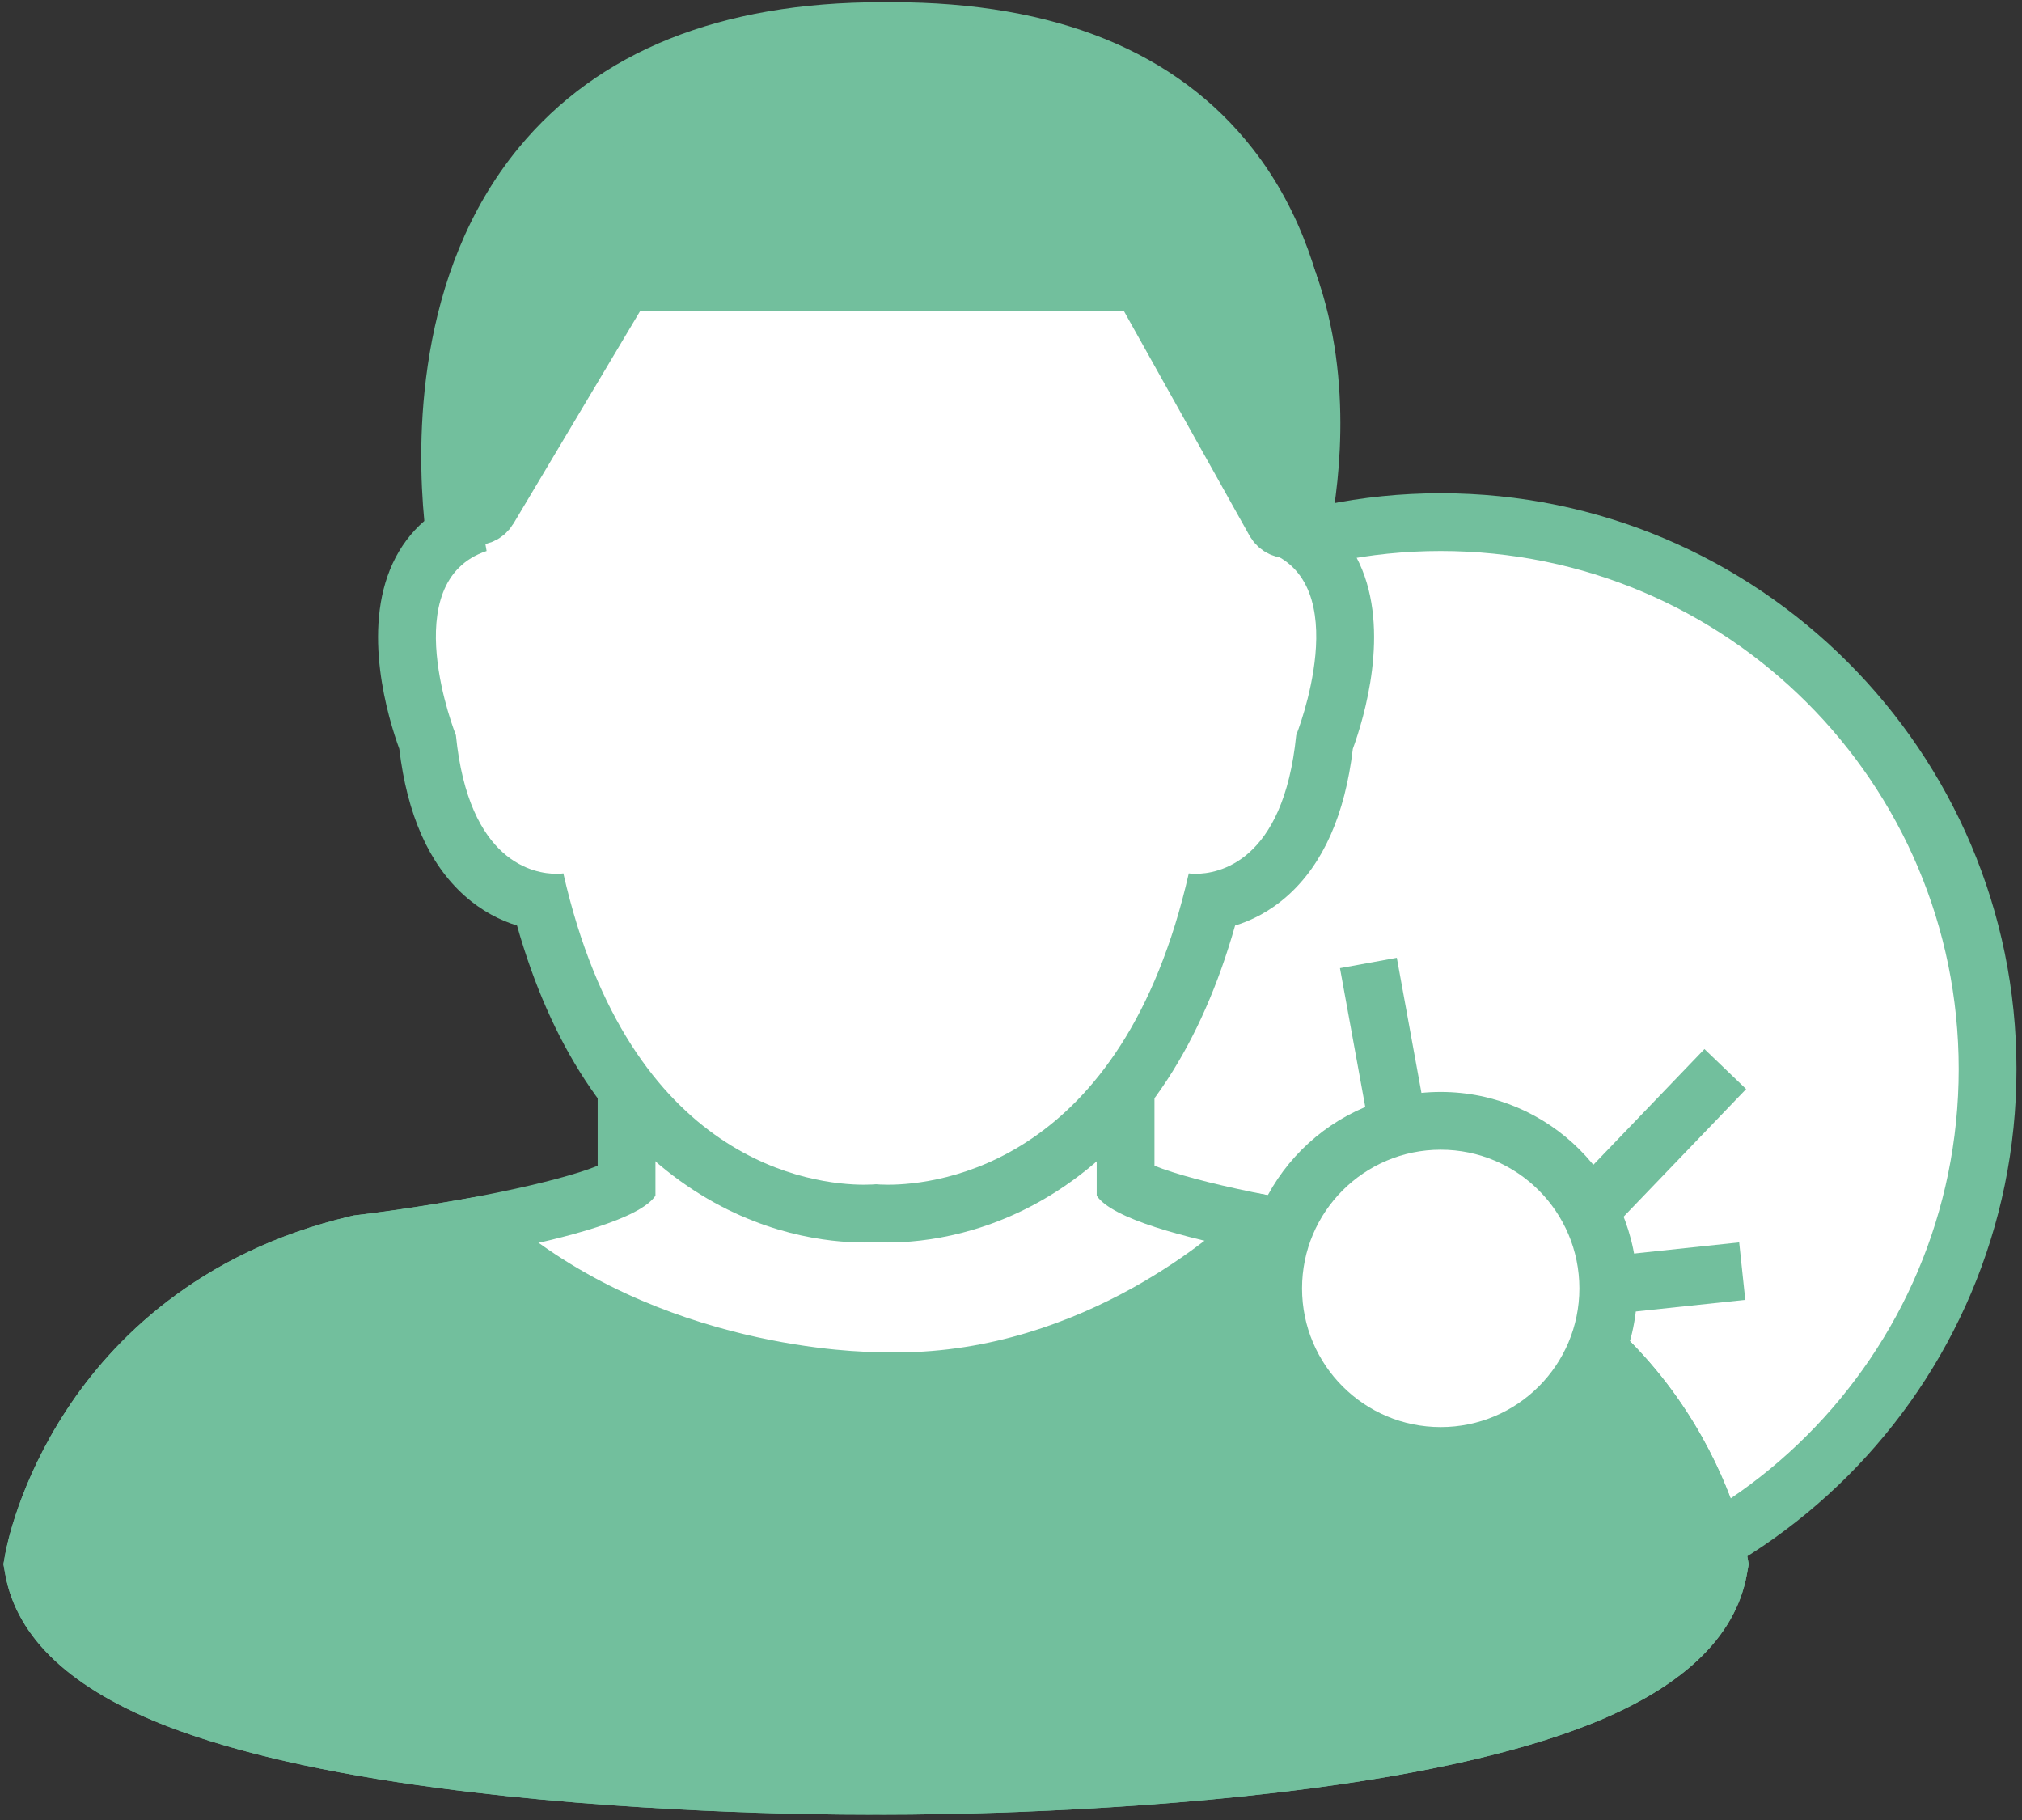
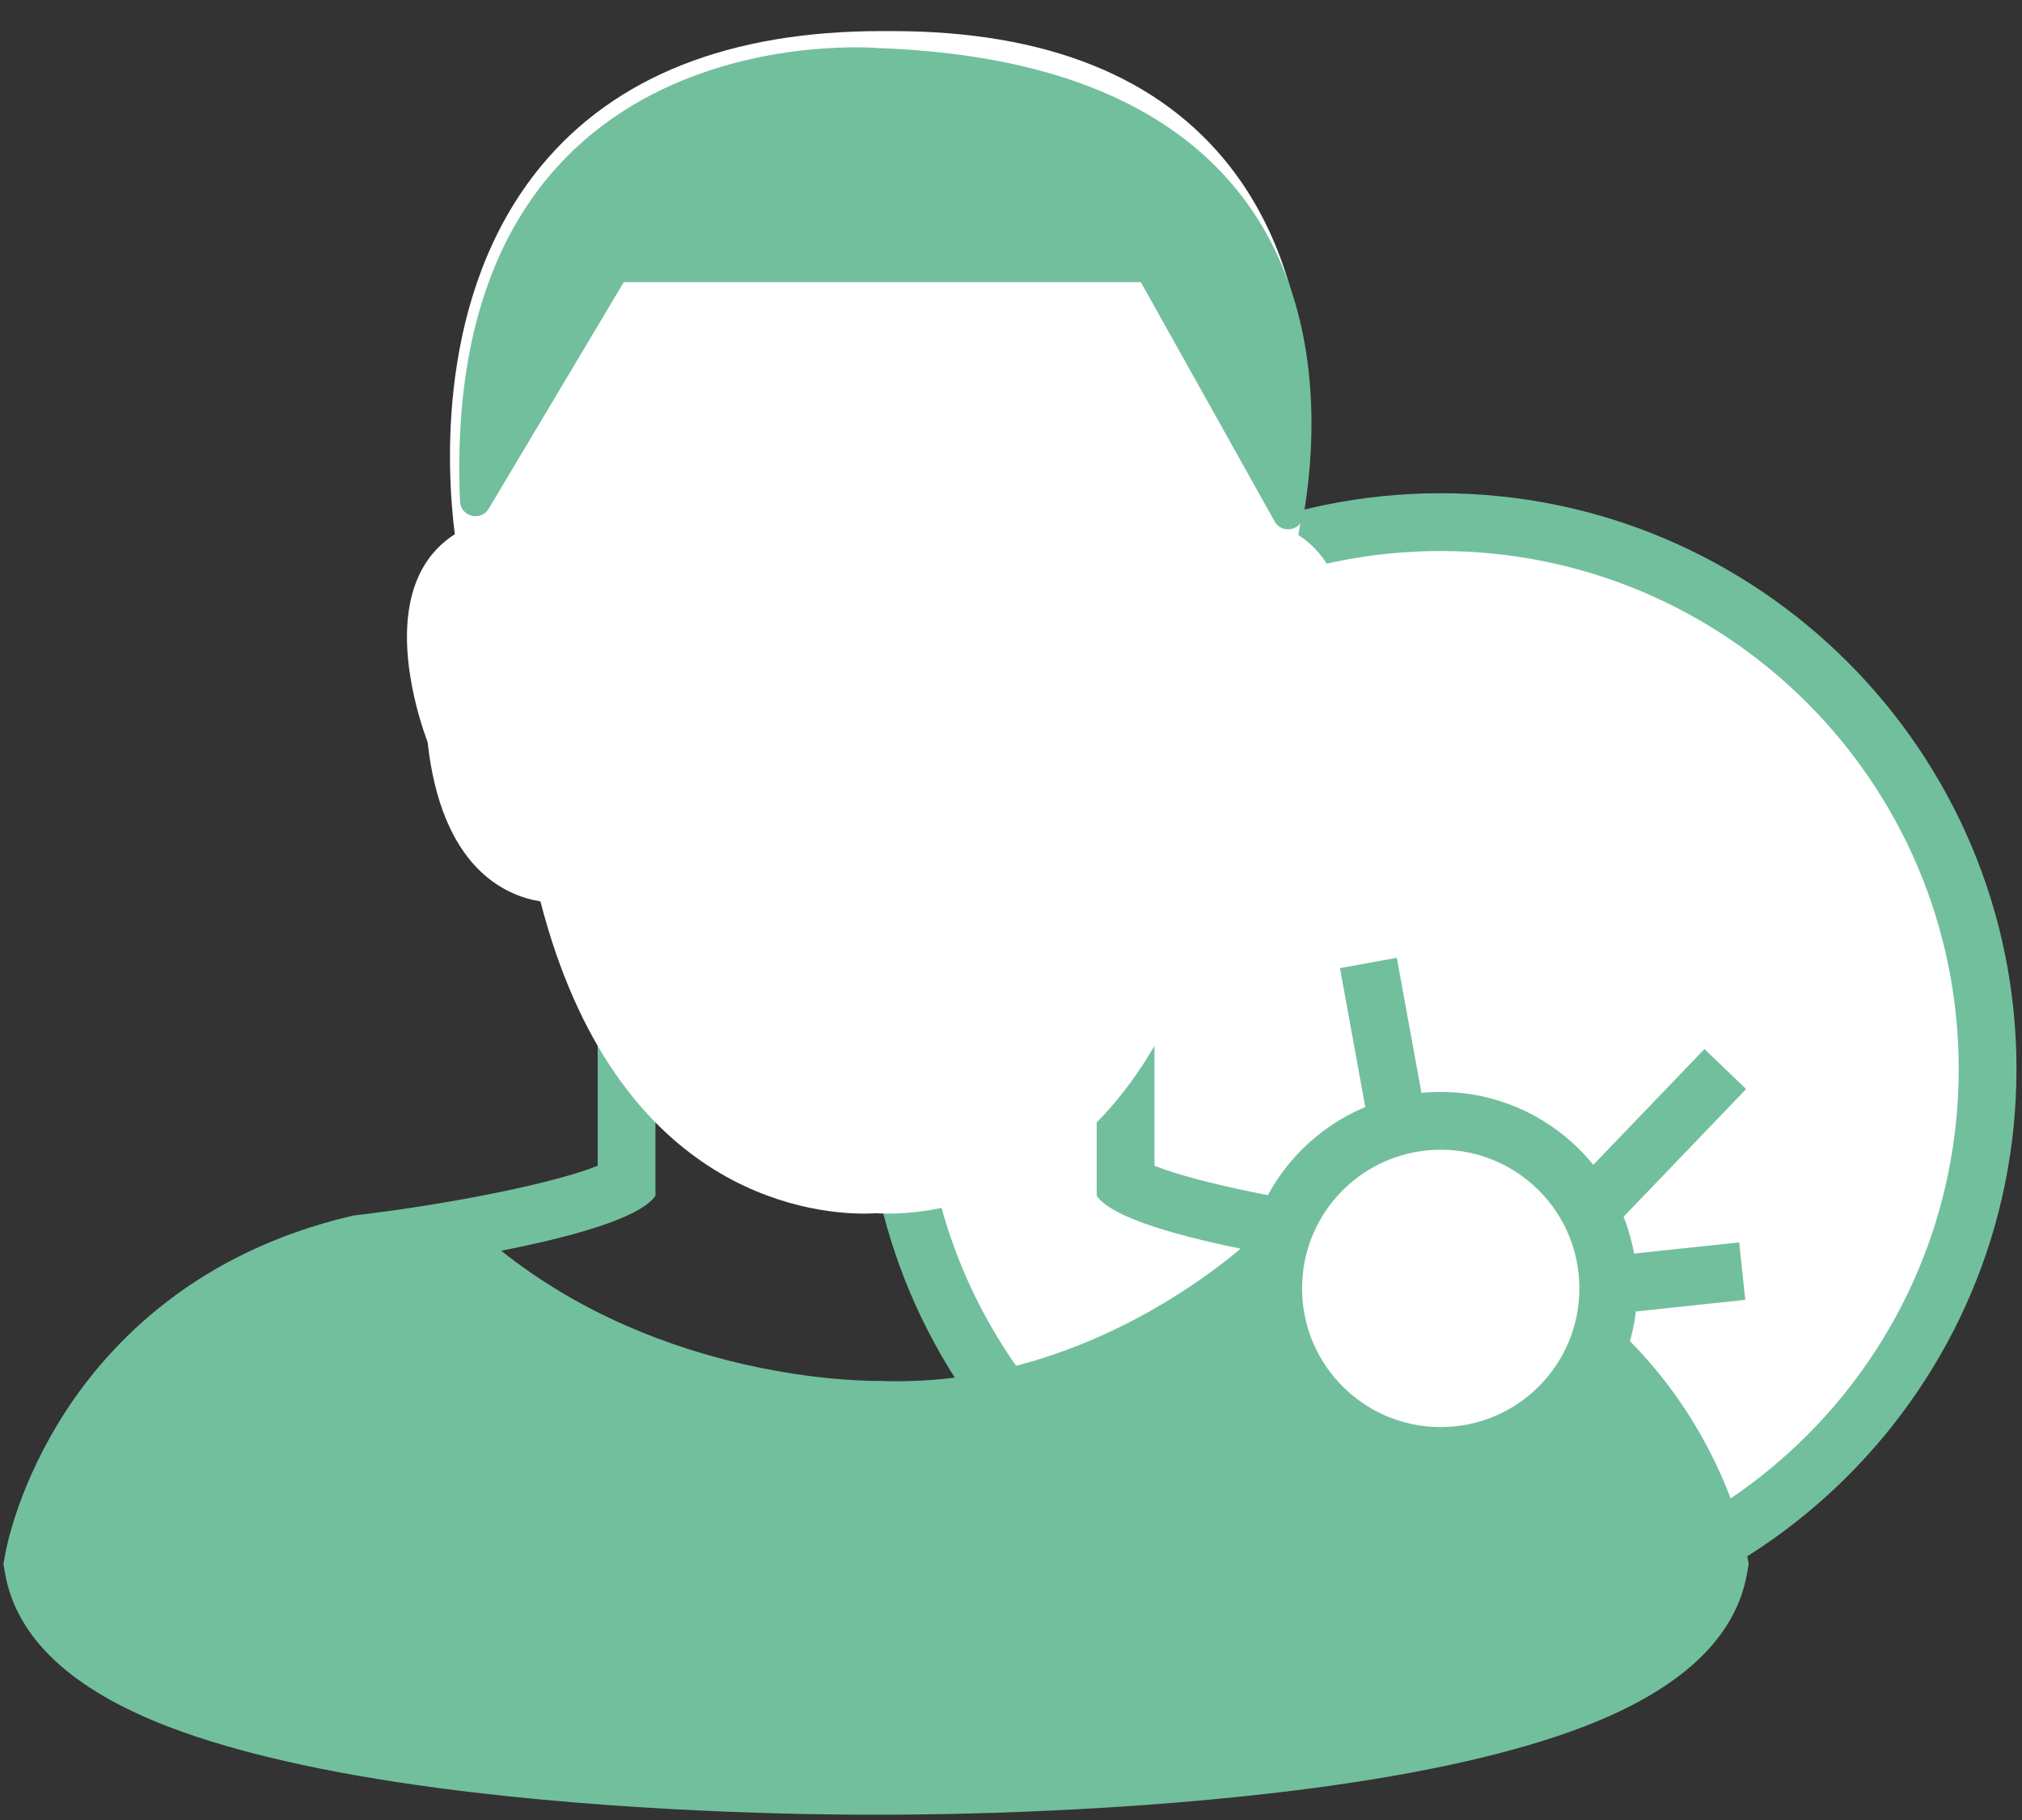
<svg xmlns="http://www.w3.org/2000/svg" width="350px" height="315px" viewBox="0 0 350 315" version="1.1">
  <rect x="0" y="0" width="350" height="315" fill="#333333" stroke="none" />
  <title>man-4</title>
  <desc>Created with Sketch.</desc>
  <g id="Page-1" stroke="none" stroke-width="1" fill="none" fill-rule="evenodd">
    <g id="Artboard-1" transform="translate(-42, -2078)">
      <g id="man-4" transform="translate(42.595, 2078.381)">
        <path d="M248.788,279.312 C196.591,279.312 154.125,236.846 154.125,184.649 C154.125,132.452 196.591,89.987 248.788,89.987 C300.985,89.987 343.451,132.452 343.451,184.649 C343.451,236.846 300.985,279.312 248.788,279.312" id="Fill-70" fill="#FFFFFF" />
        <path d="M248.788,84.986 C193.833,84.986 149.125,129.695 149.125,184.649 C149.125,239.603 193.833,284.312 248.788,284.312 C303.742,284.312 348.451,239.603 348.451,184.649 C348.451,129.695 303.742,84.986 248.788,84.986 M248.788,94.986 C298.307,94.986 338.451,135.131 338.451,184.649 C338.451,234.169 298.307,274.312 248.788,274.312 C199.268,274.312 159.125,234.169 159.125,184.649 C159.125,135.131 199.268,94.986 248.788,94.986" id="Fill-72" fill="#72BF9D" />
-         <path d="M151.015,308.696 C150.897,308.697 150.377,308.7 149.561,308.7 C142.996,308.7 108.584,308.478 75.747,304.099 C31.219,298.161 8.155,287.404 5.237,271.215 L5.079,270.336 L5.235,269.456 C5.547,267.696 13.42,226.235 61.238,214.983 L61.515,214.918 L61.798,214.884 C82.842,212.407 102.882,207.831 107.86,204.492 L107.86,160.879 L151.05,184.86 L194.239,160.879 L194.239,204.511 C199.145,207.814 219.22,212.402 240.301,214.884 L240.584,214.918 L240.861,214.983 C288.679,226.235 296.551,267.696 296.863,269.456 L297.018,270.336 L296.86,271.215 C293.943,287.403 270.881,298.159 226.356,304.098 C193.517,308.478 159.103,308.7 152.538,308.7 C151.72,308.7 151.202,308.697 151.015,308.696" id="Fill-74" fill="#FFFFFF" />
        <path d="M199.239,152.383 L184.385,160.631 L151.05,179.142 L117.714,160.631 L102.86,152.383 L102.86,169.374 L102.86,201.381 C95.892,204.225 78.225,207.914 61.213,209.92 L60.648,209.987 L60.092,210.117 C33.554,216.362 18.734,231.765 10.974,243.588 C2.675,256.233 0.529,267.357 0.312,268.584 L0,270.343 L0.317,272.102 C2.319,283.21 11.877,292.103 28.726,298.533 C40.328,302.961 55.932,306.502 75.105,309.059 C107.419,313.366 140.27,313.701 149.57,313.701 C150.314,313.701 150.817,313.698 151.05,313.697 C151.281,313.698 151.782,313.701 152.529,313.701 C161.828,313.701 194.682,313.366 226.998,309.058 C246.169,306.501 261.772,302.96 273.373,298.532 C290.222,292.102 299.779,283.209 301.781,272.102 L302.097,270.343 L301.786,268.584 C301.569,267.358 299.423,256.233 291.124,243.588 C283.365,231.766 268.545,216.362 242.007,210.117 L241.451,209.987 L240.885,209.92 C223.873,207.914 206.207,204.225 199.239,201.381 L199.239,169.374 L199.239,152.383 Z M189.239,169.374 L189.239,206.568 C194.552,214.537 239.716,219.852 239.716,219.852 C284.88,230.478 291.939,270.328 291.939,270.328 C286.111,302.676 167.536,303.701 152.529,303.701 C151.736,303.701 151.232,303.698 151.05,303.697 C150.867,303.698 150.362,303.701 149.57,303.701 C134.573,303.701 15.988,302.678 10.158,270.328 C10.158,270.328 17.219,230.478 62.383,219.852 C62.383,219.852 107.546,214.537 112.86,206.568 L112.86,169.374 L151.05,190.58 L189.239,169.374 L189.239,169.374 Z" id="Fill-76" fill="#72BF9D" />
        <path d="M153.119,209.665 C152.214,209.665 151.509,209.631 151.049,209.6 C150.589,209.631 149.884,209.665 148.978,209.665 C138.947,209.665 105.852,205.698 92.949,155.625 C86.846,154.654 75.813,149.838 73.419,128.048 C72.048,124.394 67.084,109.646 71.917,99.227 C73.312,96.219 75.427,93.802 78.133,92.09 C76.756,81.317 74.798,50.535 93.046,28.379 C105.824,12.866 125.66,5 152.004,5 L153.791,5 C180.489,5 200.167,12.894 212.32,28.462 C229.61,50.609 226.111,81.292 224.143,92.205 C226.764,93.909 228.816,96.285 230.181,99.227 C235.014,109.645 230.05,124.394 228.679,128.048 C226.285,149.837 215.251,154.654 209.148,155.625 C196.245,205.696 163.151,209.665 153.119,209.665" id="Fill-78" fill="#FFFFFF" />
-         <path d="M153.831,-1.13686838e-13 L153.791,-1.13686838e-13 L152.045,-1.13686838e-13 C124.094,-1.13686838e-13 102.959,8.481 89.186,25.204 C71.227,47.008 71.556,76.404 72.853,89.788 C70.566,91.771 68.719,94.236 67.38,97.123 C61.974,108.781 66.591,123.936 68.52,129.227 C69.873,140.595 73.656,149.131 79.776,154.611 C82.856,157.369 86.057,158.936 88.901,159.809 C94.714,180.35 104.618,195.496 118.397,204.893 C130.863,213.395 142.908,214.664 148.977,214.664 C149.813,214.664 150.51,214.64 151.048,214.609 C151.586,214.64 152.283,214.664 153.119,214.664 C159.189,214.664 171.235,213.395 183.702,204.892 C197.48,195.494 207.383,180.348 213.196,159.809 C216.04,158.936 219.241,157.369 222.321,154.61 C228.441,149.13 232.225,140.594 233.576,129.227 C235.506,123.936 240.123,108.781 234.716,97.123 C233.438,94.366 231.697,91.995 229.551,90.06 C231.556,76.532 233.311,47.226 216.26,25.385 C203.11,8.541 182.106,-1.13686838e-13 153.831,-1.13686838e-13 M153.831,10 C239.719,10 218.462,94.986 218.462,94.986 C234.402,100.301 223.775,126.867 223.775,126.867 C221.561,149.006 210.123,150.852 206.372,150.852 C205.621,150.852 205.178,150.777 205.178,150.777 C193.718,201.202 161.695,204.664 153.119,204.664 C151.983,204.664 151.259,204.604 151.048,204.584 C150.838,204.604 150.113,204.664 148.977,204.664 C140.405,204.664 108.379,201.206 96.918,150.777 C96.918,150.777 96.476,150.852 95.726,150.852 C91.975,150.852 80.536,149.007 78.322,126.867 C78.322,126.867 67.695,100.301 83.635,94.986 C83.635,94.986 67.044,10.004 152.005,10 L152.045,10 L153.791,10 L153.831,10" id="Fill-80" fill="#72BF9D" />
        <path d="M151.014,308.696 C150.897,308.697 150.378,308.7 149.56,308.7 C142.995,308.7 108.58,308.478 75.742,304.098 C31.217,298.16 8.155,287.403 5.237,271.215 L5.079,270.336 L5.235,269.456 C5.547,267.696 13.42,226.235 61.238,214.983 L61.515,214.918 L61.798,214.884 C61.875,214.876 69.644,213.954 78.93,212.343 L81.282,211.936 L83.078,213.508 C110.95,237.911 146.913,238.616 150.923,238.616 L151.273,238.613 L151.418,238.618 C152.488,238.662 153.574,238.683 154.645,238.683 C189.237,238.683 214.163,215.898 216.891,213.3 L218.728,211.55 L221.225,212 C231.369,213.827 240.212,214.874 240.3,214.884 L240.584,214.918 L240.861,214.983 C288.679,226.235 296.551,267.696 296.863,269.456 L297.018,270.336 L296.86,271.215 C293.943,287.402 270.883,298.158 226.361,304.097 C193.521,308.478 159.104,308.7 152.538,308.7 C151.719,308.7 151.201,308.697 151.014,308.696" id="Fill-82" fill="#72BF9D" />
-         <path d="M217.118,206.181 L213.443,209.68 C210.863,212.137 187.292,233.684 154.646,233.684 C153.642,233.684 152.624,233.663 151.622,233.622 L151.33,233.611 L151.038,233.616 L150.922,233.616 C149.4,233.616 113.324,233.345 86.372,209.747 L82.78,206.602 L78.076,207.418 C68.939,209.003 61.289,209.911 61.213,209.92 L60.647,209.987 L60.092,210.118 C33.554,216.362 18.734,231.765 10.974,243.588 C2.675,256.233 0.529,267.357 0.312,268.584 L0,270.343 L0.317,272.102 C2.318,283.209 11.876,292.102 28.724,298.533 C40.326,302.96 55.929,306.501 75.099,309.058 C107.415,313.367 140.269,313.702 149.569,313.702 C150.315,313.702 150.817,313.699 151.05,313.698 C151.282,313.699 151.782,313.702 152.53,313.702 C161.83,313.702 194.685,313.367 227.003,309.057 C246.173,306.5 261.775,302.959 273.376,298.532 C290.222,292.101 299.78,283.209 301.781,272.102 L302.097,270.343 L301.786,268.584 C301.569,267.358 299.423,256.233 291.124,243.588 C283.365,231.766 268.545,216.362 242.007,210.118 L241.451,209.987 L240.886,209.92 C240.8,209.91 232.074,208.873 222.111,207.08 L217.118,206.181 Z M220.339,216.922 C230.75,218.796 239.716,219.852 239.716,219.852 C284.88,230.478 291.939,270.328 291.939,270.328 C286.111,302.674 167.55,303.702 152.53,303.702 C151.735,303.702 151.232,303.699 151.05,303.698 C150.867,303.699 150.362,303.702 149.569,303.702 C134.56,303.702 15.987,302.676 10.159,270.328 C10.159,270.328 17.219,230.478 62.383,219.852 C62.383,219.852 70.24,218.926 79.785,217.271 C109.145,242.978 147.217,243.616 150.922,243.616 C151.116,243.616 151.216,243.615 151.216,243.615 C152.367,243.661 153.515,243.684 154.646,243.684 C190.889,243.684 216.696,220.391 220.339,216.922 L220.339,216.922 Z" id="Fill-84" fill="#72BF9D" />
        <path d="M84.007,87.654 L107.378,48.447 L196.878,48.447 L220.034,89.855 C221.262,92.051 224.572,91.502 225.006,89.022 C228.562,68.718 231.605,10.831 151.549,7.947 C151.549,7.947 75.408,0.985 79.028,86.391 C79.14,89.049 82.645,89.938 84.007,87.654" id="Fill-86" fill="#72BF9D" />
-         <path d="M84.007,87.654 L107.378,48.447 L196.878,48.447 L220.034,89.855 C221.262,92.051 224.572,91.502 225.006,89.022 C228.562,68.718 231.605,10.831 151.549,7.947 C151.549,7.947 75.408,0.985 79.028,86.391 C79.14,89.049 82.645,89.938 84.007,87.654 Z" id="Stroke-88" stroke="#72BF9D" stroke-width="10" />
        <g id="Group-93" transform="translate(272.405, 183.769)">
          <line x1="25.64" y1="0.88" x2="0.386" y2="27.183" id="Fill-90" fill="#FFFFFF" />
          <line x1="25.64" y1="0.88" x2="0.386" y2="27.183" id="Stroke-92" stroke="#72BF9D" stroke-width="10" />
        </g>
        <g id="Group-97" transform="translate(272.405, 218.769)">
          <line x1="28.573" y1="0.85" x2="0.386" y2="3.843" id="Fill-94" fill="#FFFFFF" />
          <line x1="28.573" y1="0.85" x2="0.386" y2="3.843" id="Stroke-96" stroke="#72BF9D" stroke-width="10" />
        </g>
        <g id="Group-101" transform="translate(235.405, 165.769)">
          <line x1="9.007" y1="45.183" x2="0.863" y2="0.517" id="Fill-98" fill="#FFFFFF" />
          <line x1="9.007" y1="45.183" x2="0.863" y2="0.517" id="Stroke-100" stroke="#72BF9D" stroke-width="10" />
        </g>
        <path d="M248.788,251.615 C232.796,251.615 219.785,238.604 219.785,222.612 C219.785,206.619 232.796,193.608 248.788,193.608 C264.781,193.608 277.791,206.619 277.791,222.612 C277.791,238.604 264.781,251.615 248.788,251.615" id="Fill-102" fill="#FFFFFF" />
        <path d="M248.788,188.608 C230.038,188.608 214.785,203.862 214.785,222.611 C214.785,241.361 230.038,256.615 248.788,256.615 C267.538,256.615 282.791,241.361 282.791,222.611 C282.791,203.862 267.538,188.608 248.788,188.608 M248.788,198.608 C262.044,198.608 272.791,209.355 272.791,222.611 C272.791,235.869 262.044,246.615 248.788,246.615 C235.531,246.615 224.785,235.869 224.785,222.611 C224.785,209.355 235.531,198.608 248.788,198.608" id="Fill-104" fill="#72BF9D" />
      </g>
    </g>
  </g>
</svg>